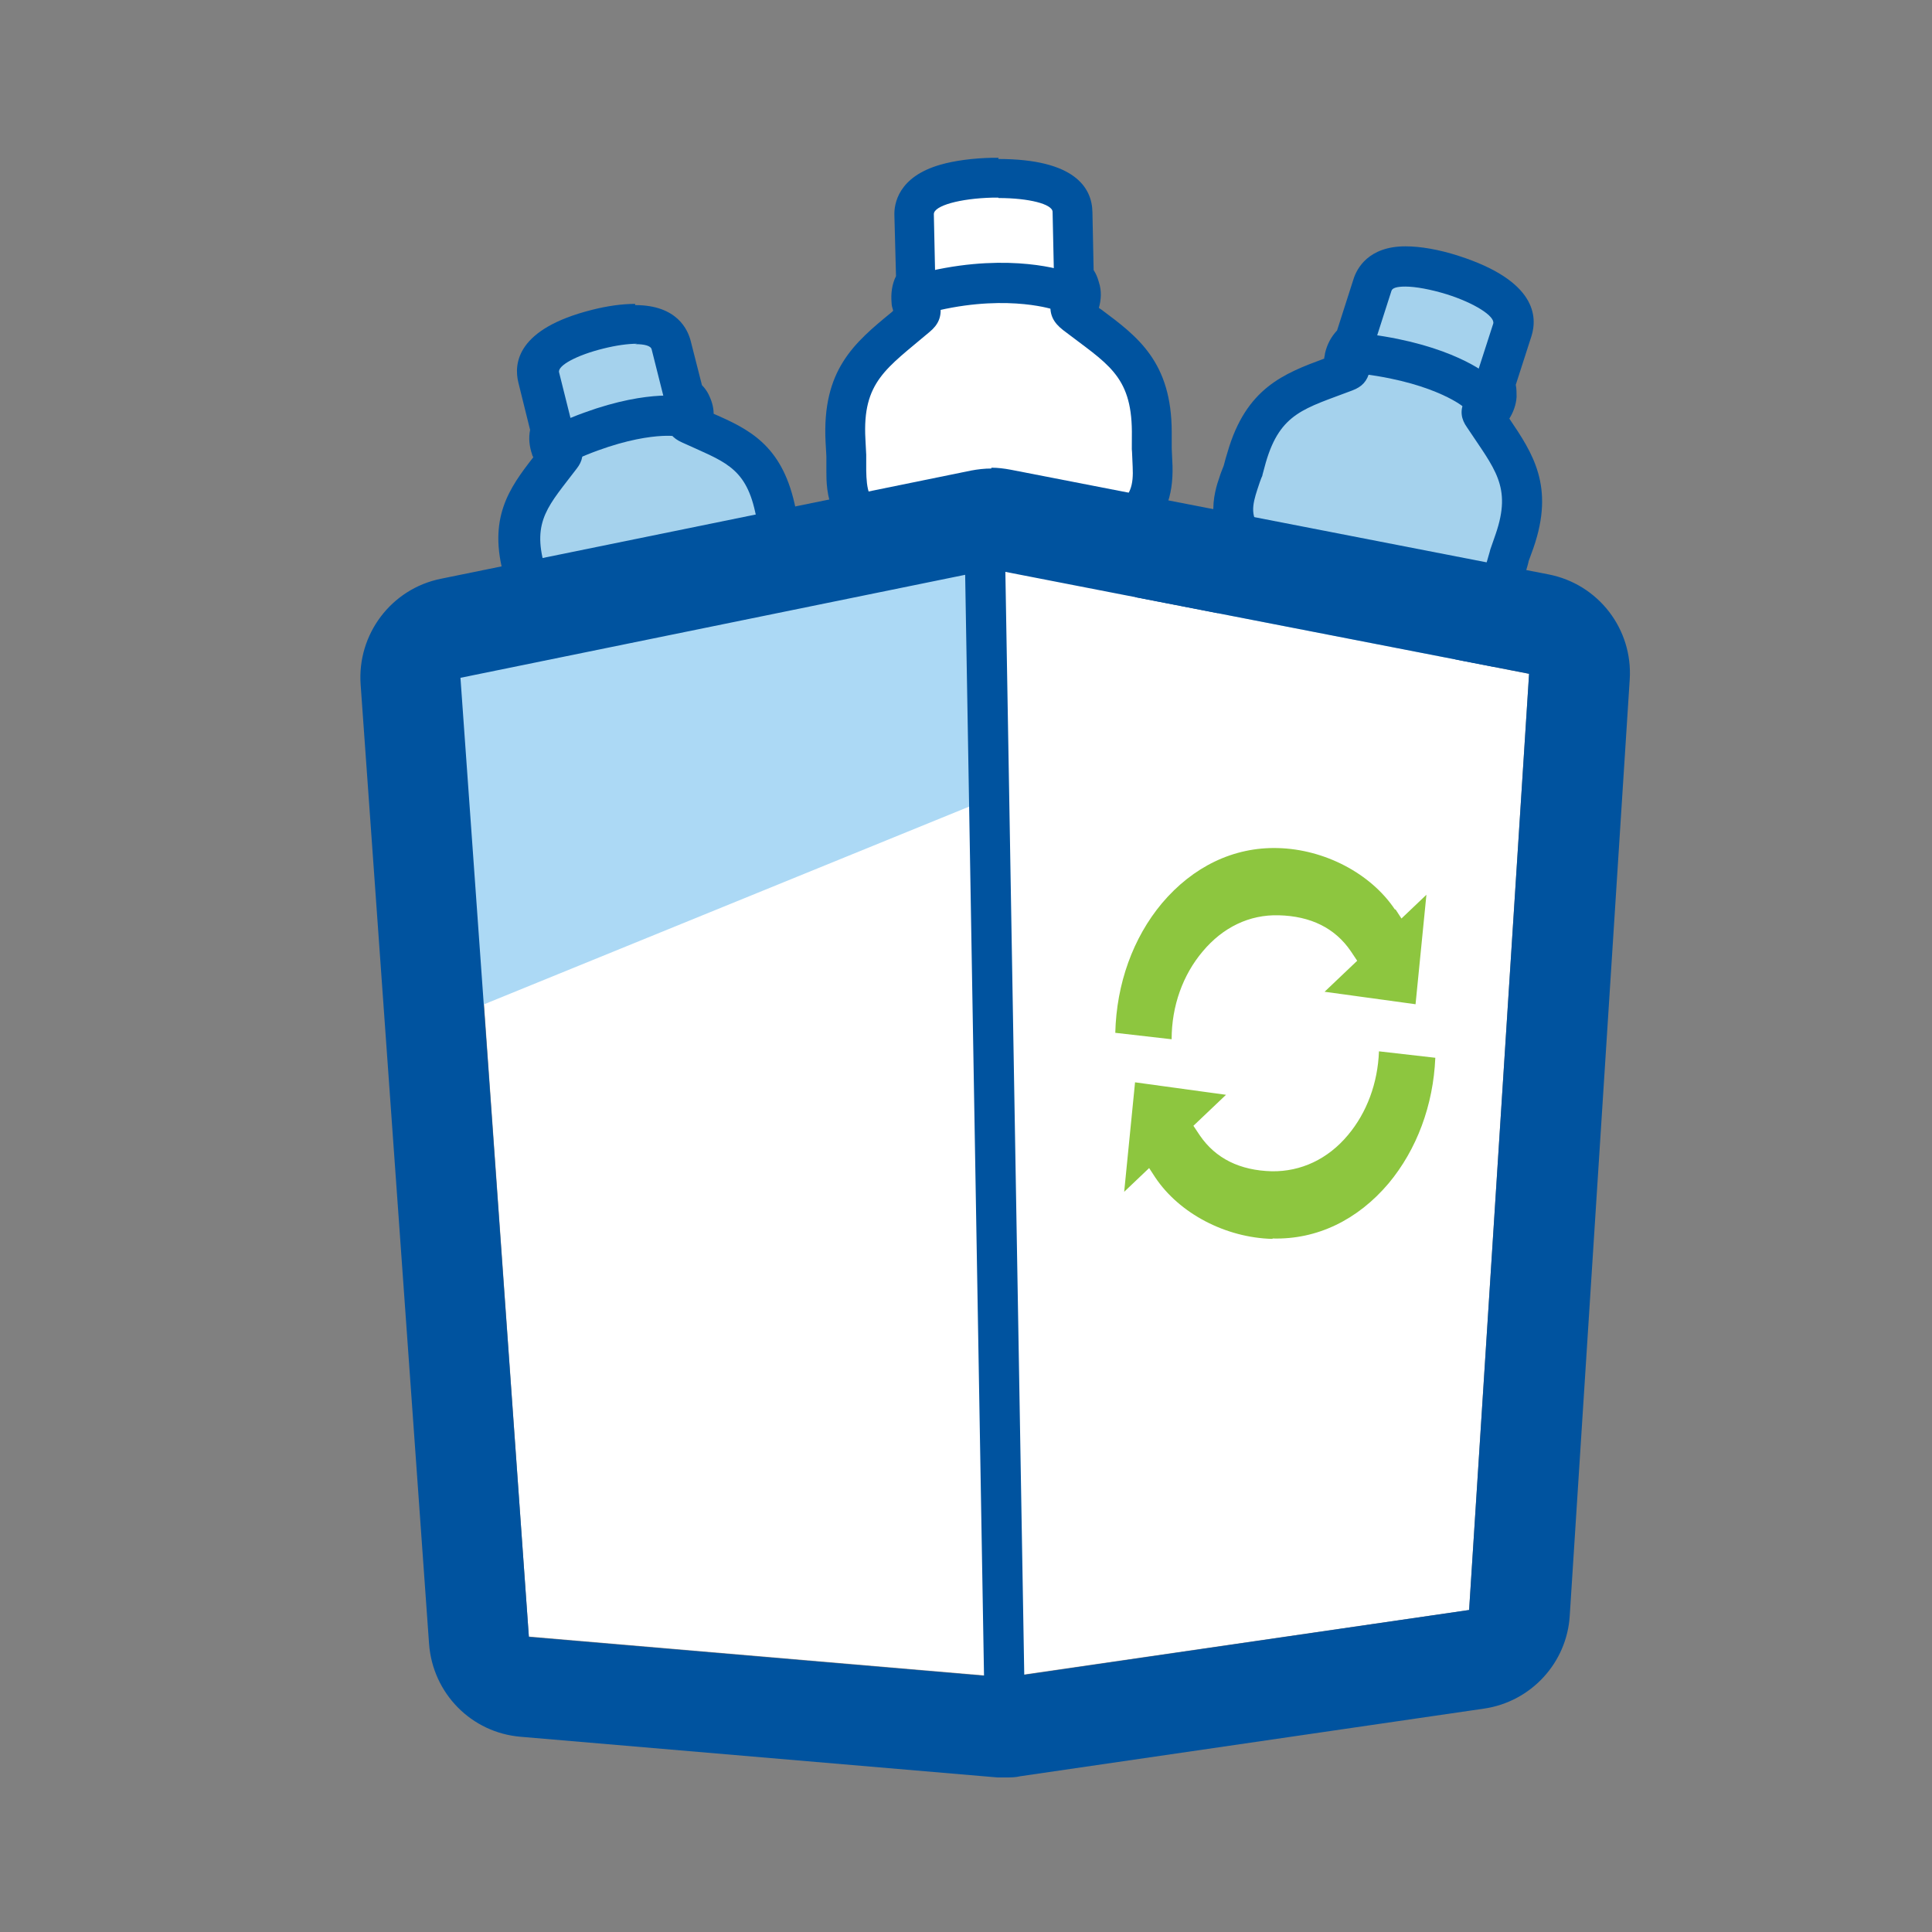
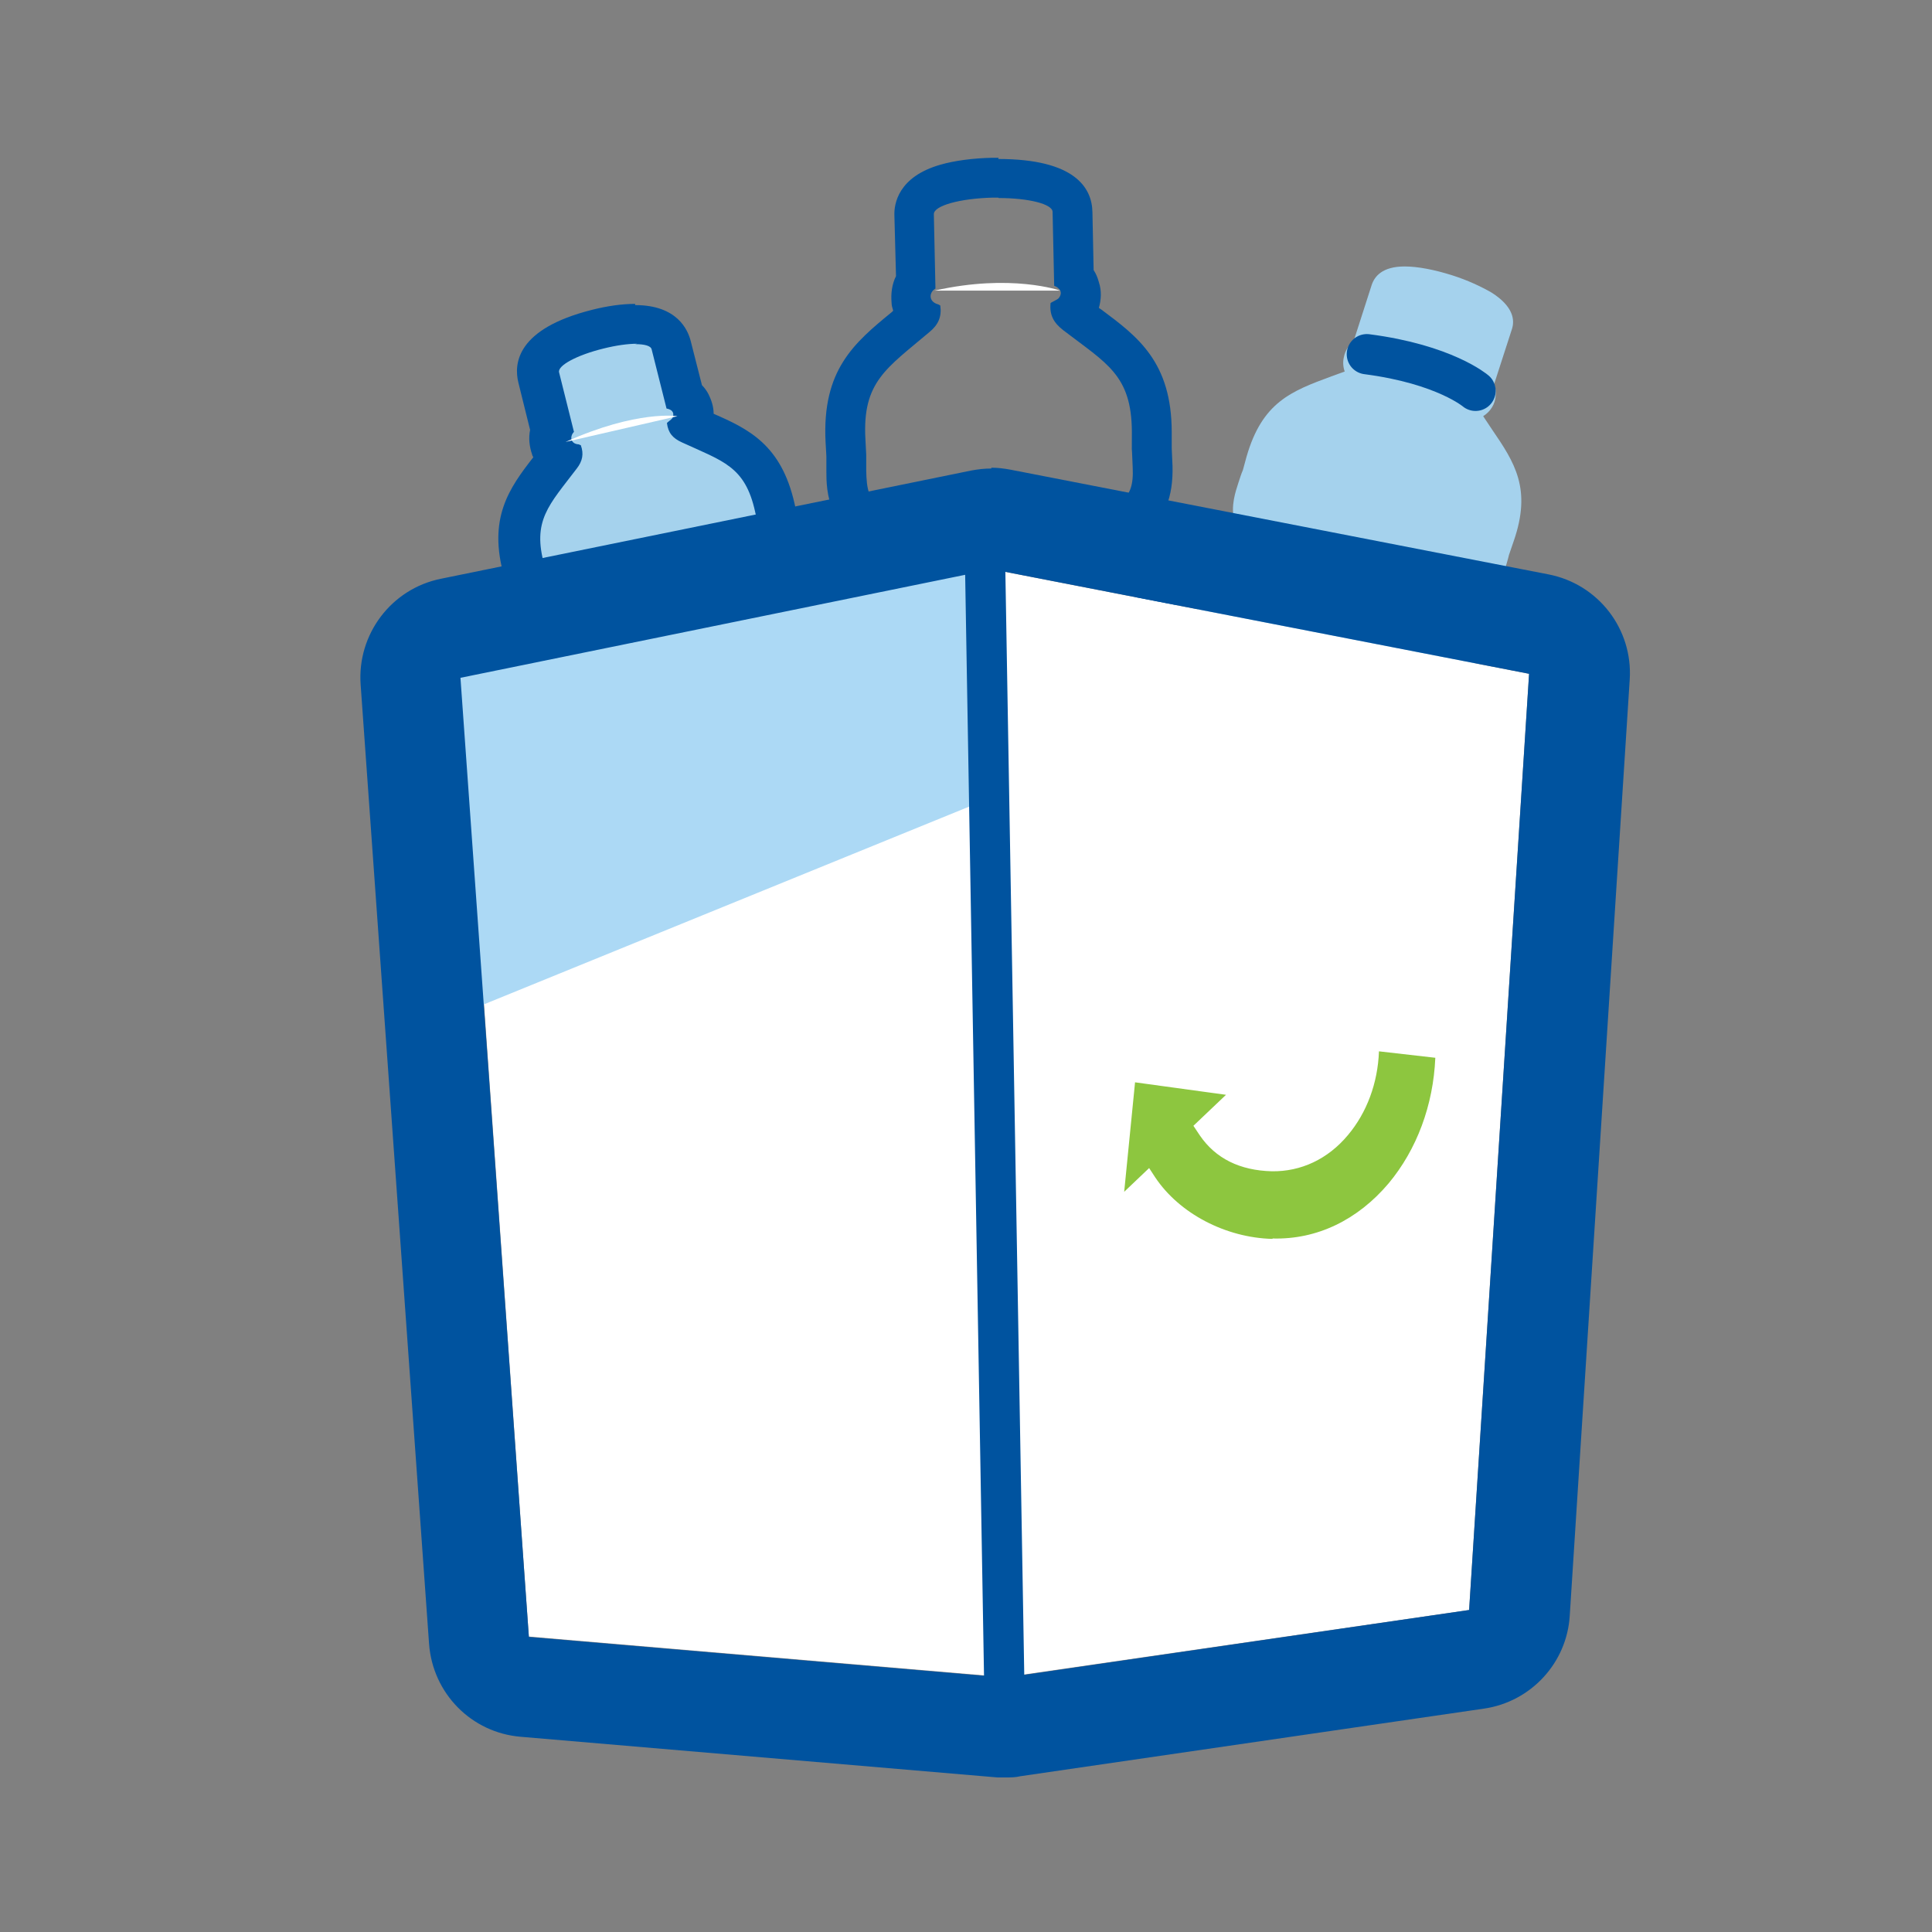
<svg xmlns="http://www.w3.org/2000/svg" width="48" height="48" viewBox="0 0 48 48" fill="none">
  <rect x="0" y="0" width="48" height="48" fill="#808080" stroke="none" />
-   <path d="M22.82 26.91C21.94 26.91 21.38 26.36 21.36 25.48L21.34 24.57C21.33 23.95 21.31 23.34 21.29 22.72C21.29 22.53 21.26 22.09 21.54 21.69C21.34 21.44 21.24 21.1 21.25 20.68C21.25 20.21 21.2 18.17 21.18 17.67C21.16 17.3 21.25 17.02 21.39 16.81C21.25 16.62 21.15 16.36 21.14 16.01L21.09 13.59C21.09 13.23 21.14 12.97 21.3 12.74C21.05 12.39 21.05 11.96 21.04 11.71C21.04 11.54 21.04 11.42 21.04 11.32L21.02 10.96C20.94 9.42 21.59 8.89 22.49 8.15C22.49 8.15 22.82 7.87 22.84 7.86C22.74 7.76 22.68 7.62 22.66 7.48C22.64 7.31 22.68 7.14 22.77 7L22.73 5.35C22.71 4.59 23.94 4.44 24.68 4.43H24.83C25.66 4.43 26.65 4.57 26.67 5.26L26.71 6.86C26.78 6.94 26.83 7.03 26.86 7.13C26.89 7.25 26.92 7.48 26.73 7.73C26.72 7.75 26.71 7.76 26.69 7.78C26.7 7.79 27.09 8.08 27.09 8.08C27.99 8.75 28.64 9.24 28.64 10.73V11.14C28.64 11.14 28.64 11.2 28.66 11.59C28.66 11.79 28.68 12.21 28.45 12.58C28.62 12.81 28.71 13.11 28.71 13.46C28.71 13.97 28.74 15.26 28.76 15.78C28.78 16.15 28.69 16.43 28.55 16.64C28.7 16.84 28.78 17.08 28.79 17.34C28.81 17.97 28.87 20.17 28.87 20.79C28.87 20.98 28.83 21.27 28.63 21.53C28.82 21.78 28.91 22.1 28.92 22.48C28.92 23.06 28.94 23.65 28.96 24.23L28.99 25.33C29.01 26.21 28.45 26.79 27.56 26.81C27.56 26.81 22.85 26.92 22.84 26.92L22.82 26.91Z" fill="white" />
  <path d="M24.811 4.92C25.561 4.92 26.141 5.07 26.151 5.26L26.191 7.1C26.321 7.15 26.421 7.26 26.301 7.41C26.281 7.44 26.101 7.52 26.101 7.53C26.071 7.83 26.181 8.02 26.411 8.2C27.491 9.03 28.111 9.31 28.121 10.72C28.121 11.54 28.111 10.78 28.141 11.6C28.161 12.02 28.111 12.38 27.641 12.59C28.051 12.76 28.181 13.06 28.181 13.45C28.181 13.97 28.211 15.27 28.231 15.79C28.251 16.17 28.131 16.46 27.751 16.64C27.801 16.67 27.841 16.7 27.881 16.72C28.121 16.86 28.251 17.07 28.261 17.34C28.281 17.96 28.331 20.16 28.341 20.78C28.341 21.14 28.131 21.37 27.791 21.51C28.231 21.7 28.381 22.03 28.391 22.47C28.401 23.42 28.431 24.37 28.451 25.32C28.461 25.92 28.111 26.28 27.511 26.29C25.961 26.33 24.401 26.36 22.851 26.4C22.841 26.4 22.821 26.4 22.811 26.4C22.201 26.4 21.871 26.07 21.851 25.45C21.831 24.53 21.821 23.6 21.781 22.68C21.761 22.22 21.871 21.85 22.341 21.62C21.831 21.46 21.731 21.1 21.731 20.66C21.731 20.17 21.681 18.11 21.661 17.62C21.641 17.24 21.761 16.95 22.131 16.78C22.101 16.76 22.081 16.73 22.061 16.72C21.751 16.57 21.621 16.31 21.621 15.98C21.611 15.43 21.581 14.1 21.571 13.56C21.571 13.12 21.651 12.95 22.061 12.7C21.561 12.52 21.531 12.12 21.521 11.69C21.521 11.33 21.521 11.3 21.521 11.3C21.521 11.3 21.521 11.28 21.501 10.91C21.421 9.48 22.031 9.15 23.091 8.25C23.311 8.07 23.401 7.87 23.361 7.59C23.351 7.59 23.321 7.56 23.301 7.56C23.061 7.49 23.081 7.26 23.241 7.17L23.201 5.32C23.201 5.11 23.851 4.93 24.661 4.91C24.711 4.91 24.751 4.91 24.801 4.91M24.811 3.92H24.651C24.181 3.93 23.721 3.99 23.371 4.09C22.311 4.39 22.211 5.07 22.221 5.35L22.261 6.86C22.161 7.06 22.131 7.29 22.151 7.52C22.151 7.59 22.171 7.65 22.191 7.72L22.161 7.75C21.221 8.52 20.421 9.19 20.511 10.98C20.521 11.19 20.531 11.29 20.531 11.34C20.531 11.45 20.531 11.57 20.531 11.71C20.531 11.93 20.531 12.34 20.721 12.75C20.621 12.99 20.581 13.27 20.581 13.6L20.601 14.47C20.611 15.04 20.631 15.68 20.631 16.02C20.631 16.31 20.701 16.58 20.811 16.82C20.711 17.06 20.661 17.34 20.671 17.69C20.691 18.17 20.741 20.22 20.741 20.67C20.741 21.1 20.821 21.44 20.961 21.71C20.841 21.99 20.771 22.32 20.791 22.74C20.811 23.36 20.831 23.97 20.841 24.59L20.861 25.49C20.891 26.66 21.661 27.41 22.821 27.41H22.881L24.681 27.37L27.541 27.3C28.691 27.27 29.481 26.45 29.451 25.31C29.451 24.95 29.431 24.59 29.421 24.23C29.401 23.64 29.391 23.05 29.381 22.47C29.381 22.09 29.291 21.78 29.171 21.53C29.281 21.3 29.331 21.05 29.331 20.78C29.331 20.12 29.271 17.91 29.251 17.32C29.251 17.07 29.181 16.83 29.081 16.62C29.181 16.36 29.231 16.07 29.221 15.76C29.201 15.26 29.171 13.96 29.171 13.47C29.171 13.11 29.101 12.81 28.981 12.57C29.091 12.29 29.141 11.96 29.131 11.58C29.121 11.31 29.111 11.19 29.111 11.13V10.74C29.111 8.99 28.261 8.36 27.361 7.69C27.341 7.68 27.321 7.66 27.301 7.65C27.361 7.44 27.371 7.22 27.301 7.01C27.271 6.9 27.231 6.8 27.171 6.71L27.141 5.27C27.131 4.67 26.711 3.95 24.801 3.95L24.811 3.92Z" fill="#00539F" />
  <path d="M26.341 7.22C26.341 7.22 25.121 6.79 23.221 7.22H26.341Z" fill="white" />
-   <path d="M26.341 7.22C26.341 7.22 25.121 6.79 23.221 7.22" stroke="#00539F" stroke-linecap="round" stroke-linejoin="round" />
-   <path d="M17.08 26.78C16.49 26.78 16.06 26.42 15.9 25.79L15.72 25.06C15.6 24.57 15.48 24.08 15.35 23.59C15.26 23.27 15.26 22.98 15.35 22.73C15.15 22.55 15.02 22.3 14.95 21.96C14.87 21.58 14.46 19.96 14.35 19.56C14.27 19.27 14.28 19.03 14.35 18.84C14.2 18.69 14.08 18.49 14.02 18.24L13.54 16.3C13.47 16.02 13.47 15.8 13.54 15.59C13.29 15.34 13.21 15 13.17 14.8C13.14 14.68 13.12 14.58 13.1 14.49L13.02 14.2C12.66 12.94 13.12 12.35 13.7 11.6L13.87 11.38C13.79 11.31 13.73 11.22 13.7 11.12C13.65 10.98 13.65 10.82 13.7 10.68L13.38 9.39C13.32 9.16 13.37 8.83 13.92 8.53C14.16 8.4 14.49 8.28 14.84 8.19C15.19 8.1 15.53 8.06 15.8 8.06C16.43 8.06 16.64 8.34 16.69 8.57L17 9.82C17.07 9.87 17.12 9.94 17.17 10.02C17.26 10.19 17.27 10.38 17.19 10.57L17.48 10.7C18.32 11.07 18.98 11.37 19.26 12.61L19.33 12.94C19.33 12.94 19.35 13 19.43 13.29C19.47 13.45 19.56 13.78 19.45 14.12C19.6 14.27 19.73 14.48 19.8 14.78C19.89 15.19 20.15 16.22 20.26 16.63C20.34 16.92 20.33 17.16 20.26 17.36C20.41 17.5 20.51 17.68 20.56 17.88C20.69 18.38 21.13 20.14 21.25 20.64C21.29 20.79 21.31 21.03 21.21 21.28C21.38 21.44 21.52 21.67 21.59 21.99C21.7 22.47 21.82 22.94 21.94 23.42L22.15 24.27C22.33 25.01 21.95 25.64 21.21 25.82L17.49 26.75C17.35 26.78 17.22 26.8 17.09 26.8L17.08 26.78Z" fill="#A5D2ED" />
+   <path d="M17.08 26.78C16.49 26.78 16.06 26.42 15.9 25.79L15.72 25.06C15.6 24.57 15.48 24.08 15.35 23.59C15.26 23.27 15.26 22.98 15.35 22.73C15.15 22.55 15.02 22.3 14.95 21.96C14.87 21.58 14.46 19.96 14.35 19.56C14.27 19.27 14.28 19.03 14.35 18.84C14.2 18.69 14.08 18.49 14.02 18.24L13.54 16.3C13.47 16.02 13.47 15.8 13.54 15.59C13.29 15.34 13.21 15 13.17 14.8C13.14 14.68 13.12 14.58 13.1 14.49L13.02 14.2C12.66 12.94 13.12 12.35 13.7 11.6L13.87 11.38C13.79 11.31 13.73 11.22 13.7 11.12C13.65 10.98 13.65 10.82 13.7 10.68L13.38 9.39C13.32 9.16 13.37 8.83 13.92 8.53C15.19 8.1 15.53 8.06 15.8 8.06C16.43 8.06 16.64 8.34 16.69 8.57L17 9.82C17.07 9.87 17.12 9.94 17.17 10.02C17.26 10.19 17.27 10.38 17.19 10.57L17.48 10.7C18.32 11.07 18.98 11.37 19.26 12.61L19.33 12.94C19.33 12.94 19.35 13 19.43 13.29C19.47 13.45 19.56 13.78 19.45 14.12C19.6 14.27 19.73 14.48 19.8 14.78C19.89 15.19 20.15 16.22 20.26 16.63C20.34 16.92 20.33 17.16 20.26 17.36C20.41 17.5 20.51 17.68 20.56 17.88C20.69 18.38 21.13 20.14 21.25 20.64C21.29 20.79 21.31 21.03 21.21 21.28C21.38 21.44 21.52 21.67 21.59 21.99C21.7 22.47 21.82 22.94 21.94 23.42L22.15 24.27C22.33 25.01 21.95 25.64 21.21 25.82L17.49 26.75C17.35 26.78 17.22 26.8 17.09 26.8L17.08 26.78Z" fill="#A5D2ED" />
  <path d="M15.78 8.55C16.01 8.55 16.17 8.59 16.19 8.68L16.56 10.15C16.67 10.17 16.77 10.23 16.71 10.38C16.7 10.41 16.57 10.5 16.57 10.51C16.6 10.76 16.72 10.89 16.94 10.99C17.96 11.46 18.51 11.58 18.76 12.71C18.91 13.37 18.76 12.76 18.94 13.41C19.03 13.74 19.05 14.05 18.72 14.29C19.08 14.36 19.24 14.57 19.31 14.89C19.4 15.31 19.66 16.35 19.78 16.76C19.86 17.06 19.82 17.31 19.55 17.52C19.6 17.54 19.63 17.55 19.67 17.56C19.89 17.63 20.03 17.77 20.09 17.99C20.22 18.49 20.66 20.24 20.78 20.74C20.85 21.03 20.72 21.25 20.47 21.42C20.86 21.49 21.04 21.73 21.13 22.08C21.31 22.84 21.51 23.6 21.7 24.36C21.82 24.84 21.6 25.19 21.12 25.31C19.88 25.62 18.64 25.93 17.4 26.24C17.3 26.26 17.21 26.28 17.12 26.28C16.77 26.28 16.53 26.07 16.43 25.67C16.25 24.93 16.07 24.19 15.87 23.46C15.77 23.1 15.79 22.78 16.13 22.51C15.69 22.48 15.55 22.2 15.47 21.85C15.39 21.46 14.97 19.81 14.86 19.42C14.78 19.12 14.82 18.87 15.09 18.66C15.06 18.65 15.05 18.63 15.03 18.63C14.75 18.57 14.6 18.38 14.54 18.12C14.43 17.68 14.17 16.62 14.06 16.18C13.97 15.83 14.01 15.68 14.3 15.4C13.87 15.35 13.77 15.03 13.69 14.68C13.62 14.39 13.62 14.37 13.62 14.37C13.62 14.37 13.62 14.35 13.53 14.06C13.21 12.93 13.64 12.55 14.33 11.64C14.47 11.46 14.51 11.28 14.43 11.06C14.42 11.06 14.4 11.05 14.38 11.04C14.17 11.03 14.15 10.84 14.26 10.73L13.89 9.25C13.85 9.08 14.34 8.82 14.99 8.66C15.31 8.58 15.6 8.54 15.83 8.54M15.78 7.55C15.46 7.55 15.09 7.6 14.7 7.7C12.84 8.17 12.76 9.03 12.88 9.51L13.17 10.68C13.13 10.88 13.15 11.09 13.22 11.29C13.22 11.31 13.24 11.34 13.25 11.36C12.65 12.13 12.11 12.88 12.53 14.34C12.58 14.5 12.6 14.58 12.61 14.62C12.63 14.72 12.65 14.81 12.67 14.91C12.71 15.07 12.79 15.4 12.99 15.71C12.96 15.93 12.99 16.16 13.05 16.42L13.23 17.13C13.34 17.58 13.47 18.09 13.53 18.36C13.59 18.59 13.68 18.8 13.81 18.98C13.78 19.21 13.81 19.45 13.87 19.7C13.97 20.08 14.38 21.71 14.46 22.07C14.53 22.41 14.66 22.68 14.81 22.88C14.78 23.13 14.79 23.41 14.88 23.73C15.01 24.22 15.13 24.71 15.25 25.21L15.43 25.93C15.64 26.78 16.28 27.3 17.1 27.3C17.27 27.3 17.44 27.28 17.62 27.23L18.94 26.9L21.34 26.3C22.36 26.05 22.9 25.16 22.65 24.14L22.43 23.27C22.31 22.8 22.19 22.34 22.08 21.87C22.01 21.57 21.9 21.34 21.76 21.15C21.79 20.95 21.79 20.74 21.73 20.52C21.61 20.02 21.17 18.25 21.04 17.75C20.99 17.55 20.9 17.37 20.79 17.21C20.82 16.98 20.79 16.74 20.73 16.5C20.62 16.1 20.36 15.07 20.28 14.68C20.22 14.39 20.11 14.16 19.98 13.98C20.01 13.75 19.98 13.48 19.91 13.17C19.86 12.97 19.83 12.87 19.81 12.82L19.74 12.51C19.41 11.05 18.6 10.66 17.73 10.28C17.73 10.11 17.68 9.95 17.6 9.79C17.56 9.71 17.5 9.63 17.44 9.57L17.16 8.47C17.09 8.2 16.83 7.58 15.78 7.58V7.55Z" fill="#00539F" />
  <path d="M32.369 26.94C32.209 26.94 32.049 26.91 31.879 26.86L27.869 25.57C27.059 25.31 26.719 24.65 26.969 23.84L27.219 23.07C27.389 22.54 27.569 22 27.729 21.46C27.779 21.3 27.889 20.92 28.229 20.65C28.139 20.37 28.159 20.06 28.289 19.7C28.429 19.3 28.989 17.55 29.119 17.11C29.209 16.79 29.369 16.58 29.539 16.44C29.479 16.21 29.489 15.96 29.579 15.69L30.249 13.61C30.349 13.31 30.479 13.1 30.669 12.95C30.569 12.57 30.699 12.21 30.769 11.99C30.809 11.87 30.839 11.77 30.879 11.68L30.969 11.35C31.359 9.99 32.079 9.72 33.079 9.35L33.409 9.23C33.369 9.12 33.359 8.99 33.389 8.87C33.419 8.71 33.509 8.58 33.629 8.48L34.079 7.08C34.149 6.87 34.339 6.62 34.899 6.62C35.219 6.62 35.639 6.7 36.079 6.84C36.459 6.96 36.799 7.12 37.059 7.27C37.609 7.62 37.639 7.96 37.559 8.19L37.119 9.55C37.159 9.64 37.169 9.73 37.159 9.83C37.149 10.03 37.039 10.22 36.849 10.34L37.069 10.67C37.629 11.49 38.059 12.14 37.609 13.44L37.489 13.79C37.489 13.79 37.479 13.85 37.379 14.18C37.329 14.35 37.219 14.71 36.909 14.96C36.979 15.21 36.959 15.49 36.859 15.79C36.709 16.23 36.349 17.34 36.219 17.78C36.129 18.1 35.969 18.31 35.799 18.45C35.859 18.66 35.859 18.89 35.789 19.12C35.619 19.66 35.019 21.55 34.829 22.09C34.779 22.25 34.659 22.48 34.419 22.66C34.499 22.93 34.479 23.23 34.369 23.55C34.199 24.05 34.039 24.55 33.879 25.05L33.569 26C33.379 26.6 32.919 26.95 32.339 26.95L32.369 26.94Z" fill="#A5D2ED" />
-   <path d="M34.919 7.12C35.169 7.12 35.549 7.19 35.939 7.31C36.639 7.53 37.149 7.86 37.099 8.04L36.589 9.62C36.689 9.7 36.739 9.82 36.589 9.92C36.559 9.94 36.379 9.95 36.379 9.96C36.269 10.21 36.299 10.41 36.449 10.62C37.129 11.65 37.569 12.08 37.159 13.27C36.919 13.97 37.129 13.32 36.919 14.03C36.809 14.39 36.659 14.69 36.199 14.72C36.499 14.99 36.519 15.28 36.409 15.62C36.259 16.06 35.899 17.18 35.759 17.63C35.659 17.96 35.479 18.17 35.099 18.21C35.129 18.26 35.159 18.29 35.179 18.32C35.349 18.51 35.399 18.73 35.319 18.96C35.149 19.5 34.549 21.39 34.369 21.92C34.269 22.23 34.019 22.36 33.679 22.38C33.999 22.67 34.029 23 33.909 23.38C33.639 24.19 33.379 25.02 33.119 25.83C32.989 26.23 32.719 26.44 32.369 26.44C32.259 26.44 32.149 26.42 32.029 26.38C30.689 25.95 29.359 25.52 28.019 25.09C27.469 24.91 27.269 24.53 27.449 23.99C27.699 23.2 27.969 22.41 28.209 21.61C28.329 21.22 28.529 20.93 28.999 20.87C28.609 20.59 28.629 20.25 28.769 19.87C28.919 19.45 29.479 17.68 29.609 17.26C29.709 16.93 29.889 16.72 30.259 16.68C30.239 16.65 30.229 16.63 30.219 16.61C29.999 16.39 29.969 16.13 30.059 15.85C30.209 15.38 30.579 14.24 30.729 13.77C30.849 13.39 30.979 13.27 31.399 13.18C31.029 12.88 31.119 12.53 31.239 12.16C31.339 11.85 31.359 11.83 31.359 11.83C31.359 11.83 31.359 11.81 31.449 11.49C31.809 10.25 32.419 10.15 33.599 9.7C33.839 9.61 33.969 9.47 34.029 9.22C34.029 9.21 34.009 9.19 33.989 9.17C33.809 9.04 33.889 8.85 34.059 8.82L34.569 7.23C34.589 7.15 34.719 7.12 34.909 7.12M34.919 6.12C33.989 6.12 33.709 6.68 33.629 6.93L33.219 8.21C33.069 8.37 32.969 8.56 32.919 8.78C32.919 8.82 32.899 8.87 32.899 8.91C31.899 9.28 30.959 9.64 30.499 11.23C30.419 11.49 30.409 11.56 30.399 11.58C30.359 11.68 30.319 11.78 30.299 11.85C30.239 12.02 30.119 12.38 30.149 12.78C29.999 12.96 29.879 13.19 29.789 13.47L29.539 14.23C29.379 14.72 29.209 15.26 29.109 15.55C29.029 15.8 28.999 16.04 29.019 16.28C28.869 16.46 28.739 16.69 28.649 16.99C28.529 17.41 27.959 19.16 27.829 19.55C27.699 19.91 27.669 20.23 27.699 20.5C27.519 20.71 27.369 20.98 27.259 21.33C27.099 21.86 26.929 22.4 26.749 22.93L26.499 23.7C26.159 24.77 26.649 25.71 27.719 26.06L29.149 26.52L31.729 27.35C31.949 27.42 32.159 27.46 32.369 27.46C33.159 27.46 33.809 26.96 34.069 26.16L34.369 25.22C34.529 24.72 34.689 24.22 34.859 23.72C34.969 23.4 34.999 23.11 34.969 22.86C35.119 22.69 35.239 22.49 35.319 22.26C35.499 21.72 36.109 19.82 36.279 19.28C36.349 19.06 36.369 18.85 36.349 18.63C36.509 18.44 36.629 18.2 36.709 17.93C36.839 17.5 37.189 16.39 37.339 15.96C37.449 15.65 37.479 15.38 37.459 15.14C37.629 14.93 37.769 14.66 37.869 14.33C37.939 14.1 37.969 14 37.979 13.94L38.099 13.61C38.629 12.08 38.079 11.26 37.499 10.4C37.599 10.24 37.669 10.05 37.679 9.86C37.679 9.76 37.679 9.66 37.659 9.56L38.049 8.35C38.199 7.87 38.169 6.98 36.249 6.36C35.759 6.2 35.289 6.12 34.919 6.12Z" fill="#00539F" />
  <path d="M36.659 9.71C36.659 9.71 35.889 9.05 33.959 8.8L36.659 9.71Z" fill="white" />
  <path d="M36.659 9.71C36.659 9.71 35.889 9.05 33.959 8.8" stroke="#00539F" stroke-linecap="round" stroke-linejoin="round" />
  <path d="M16.831 10.34C16.831 10.34 15.831 10.18 14.051 10.98L16.831 10.34Z" fill="white" />
-   <path d="M16.831 10.34C16.831 10.34 15.831 10.18 14.051 10.98" stroke="#00539F" stroke-linecap="round" stroke-linejoin="round" />
  <path d="M37.989 16.74L24.629 14.14L11.449 16.83L13.139 40.66L24.979 41.67L36.499 40L37.989 16.74Z" fill="white" />
  <g style="mix-blend-mode:multiply">
    <path d="M24.83 13.22L25.06 19.64L10.73 25.48L10.01 16.41L23.89 13.8" fill="#ACD9F5" />
  </g>
  <path d="M24.63 14.14L37.99 16.74L36.5 40L24.98 41.68L13.14 40.67L11.44 16.84L24.62 14.15M24.63 11.64C24.46 11.64 24.29 11.66 24.13 11.69L10.95 14.38C9.72 14.63 8.87 15.76 8.96 17.01L10.66 40.84C10.75 42.07 11.71 43.05 12.94 43.15L24.78 44.16C24.85 44.16 24.92 44.16 24.99 44.16C25.11 44.16 25.23 44.16 25.35 44.13L36.87 42.45C38.04 42.28 38.93 41.31 39 40.14L40.49 16.88C40.57 15.63 39.71 14.51 38.47 14.27L25.11 11.67C24.95 11.64 24.79 11.62 24.63 11.62V11.64Z" fill="#00539F" />
  <path d="M24.979 43.46L24.449 12.52" stroke="#00539F" stroke-linecap="round" stroke-linejoin="round" />
  <path d="M31.62 30.77C32.72 30.8 33.73 30.31 34.5 29.4C35.2 28.56 35.61 27.46 35.66 26.28L34.26 26.12C34.23 26.91 33.96 27.64 33.49 28.2C32.99 28.8 32.32 29.11 31.6 29.1C30.8 29.08 30.2 28.78 29.81 28.21L29.65 27.97L30.46 27.2L28.2 26.89L27.93 29.61L28.55 29.02L28.7 29.25C29.3 30.15 30.45 30.75 31.61 30.78L31.62 30.77Z" fill="#8DC63F" />
-   <path d="M34.659 22.6C34.059 21.7 32.909 21.1 31.749 21.07C30.649 21.04 29.639 21.53 28.869 22.44C28.149 23.3 27.739 24.44 27.709 25.66L29.109 25.82C29.109 24.99 29.389 24.22 29.879 23.64C30.379 23.04 31.039 22.72 31.769 22.74C32.569 22.76 33.169 23.06 33.559 23.63L33.719 23.87L32.909 24.64L35.169 24.95L35.439 22.23L34.819 22.82L34.669 22.59L34.659 22.6Z" fill="#8DC63F" />
</svg>